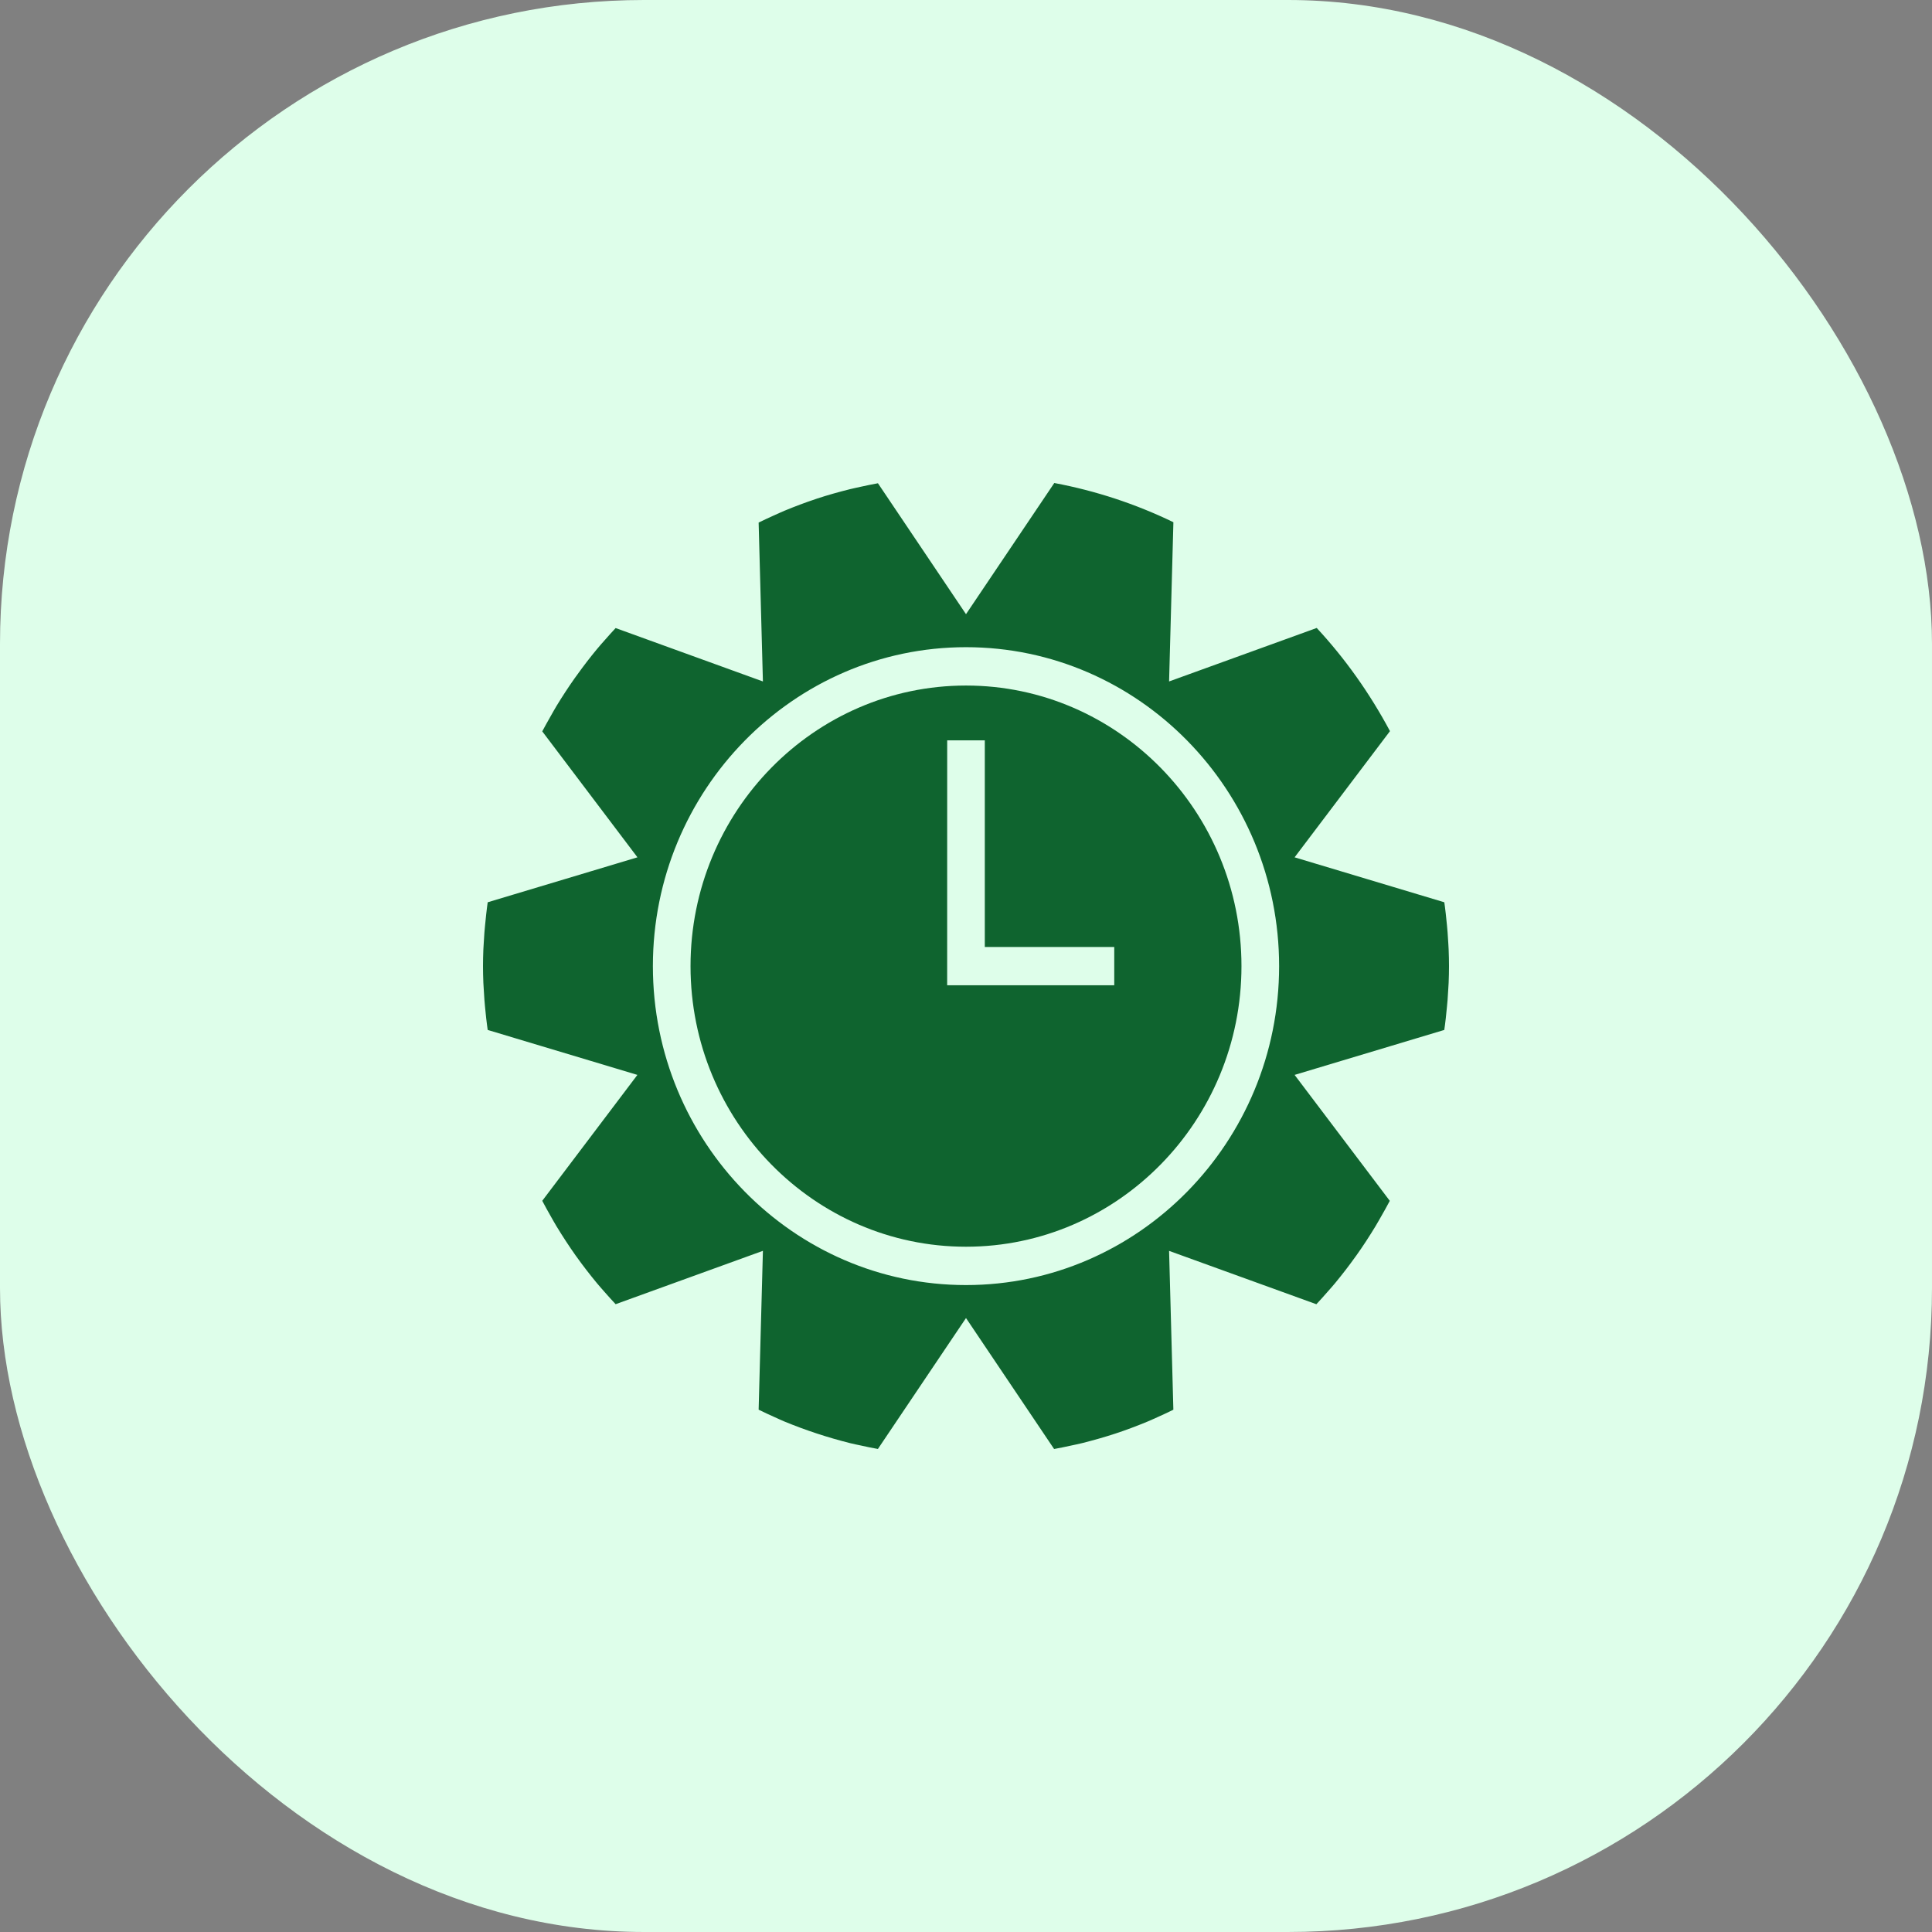
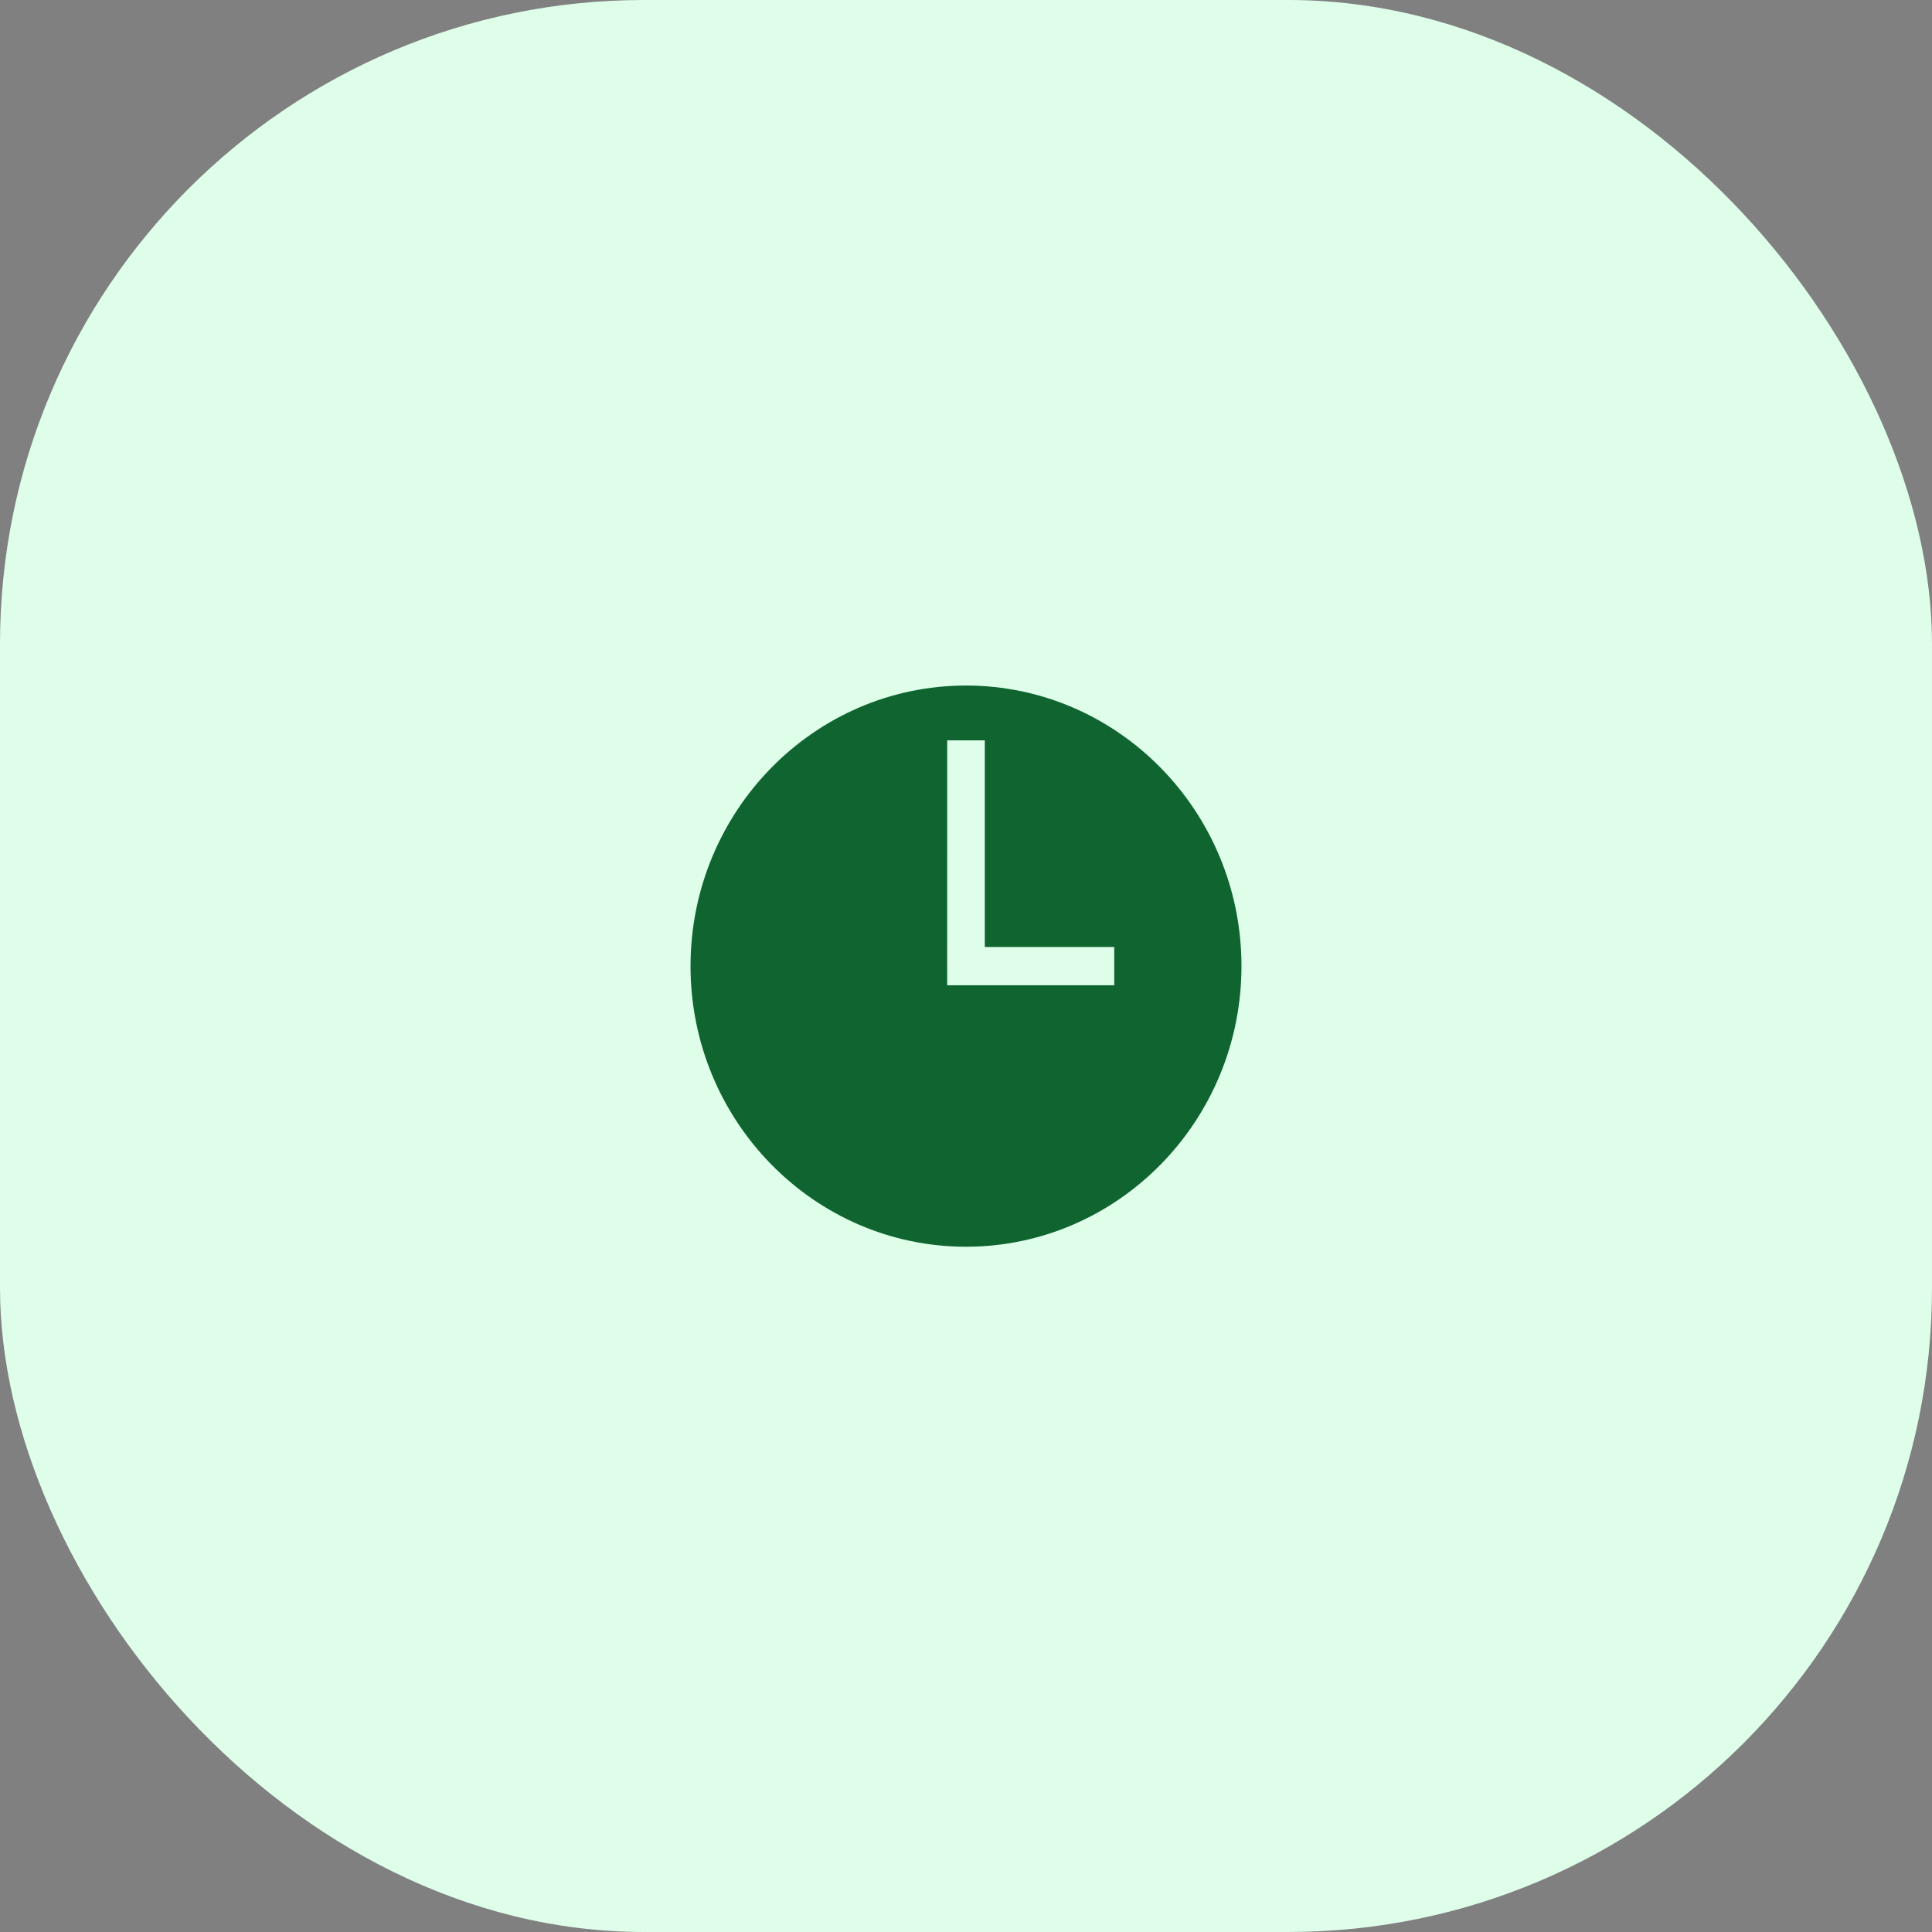
<svg xmlns="http://www.w3.org/2000/svg" width="60" height="60" viewBox="0 0 60 60" fill="none">
  <rect x="0" y="0" width="60" height="60" fill="#808080" stroke="none" />
  <rect width="60" height="60" rx="20" fill="#DEFEEA" />
  <path d="M30 21.29C25.282 21.29 21.445 25.199 21.445 30.004C21.445 34.81 25.283 38.718 30 38.718C34.717 38.718 38.555 34.81 38.555 30.004C38.555 25.199 34.717 21.29 30 21.29ZM34.604 30.599L29.415 30.599L29.416 22.992H30.584L30.584 29.409L34.604 29.409V30.599Z" fill="#0F642F" />
-   <path d="M44.989 29.491C44.986 29.435 44.982 29.378 44.98 29.322C44.973 29.201 44.965 29.079 44.956 28.954C44.951 28.887 44.944 28.819 44.938 28.75C44.927 28.632 44.914 28.511 44.901 28.389C44.893 28.317 44.884 28.245 44.875 28.172C44.868 28.123 44.861 28.071 44.854 28.021L40.205 26.625L40.205 26.625H40.205L43.167 22.706C42.536 21.525 41.772 20.45 40.892 19.502L36.307 21.163L36.441 16.218C35.271 15.651 34.03 15.242 32.742 15L30 19.074L27.265 15.008C27.089 15.041 26.913 15.076 26.739 15.115C26.626 15.141 26.512 15.163 26.4 15.191C26.052 15.278 25.707 15.374 25.368 15.486C25.355 15.491 25.341 15.496 25.328 15.5C25 15.609 24.678 15.731 24.359 15.863C24.249 15.909 24.141 15.96 24.032 16.008C23.873 16.079 23.716 16.153 23.56 16.229L23.693 21.163H23.693V21.163L19.362 19.593L19.119 19.505C19.005 19.628 18.891 19.753 18.781 19.88C18.698 19.975 18.613 20.067 18.534 20.165C18.327 20.415 18.129 20.672 17.939 20.937C17.909 20.979 17.877 21.02 17.848 21.062C17.651 21.341 17.463 21.629 17.284 21.923C17.219 22.03 17.159 22.142 17.096 22.251C17.008 22.403 16.924 22.558 16.84 22.713L19.796 26.624L19.796 26.625L15.146 28.021C15.139 28.07 15.132 28.12 15.126 28.169C15.116 28.245 15.107 28.32 15.099 28.395C15.085 28.514 15.073 28.632 15.063 28.748C15.056 28.819 15.05 28.889 15.044 28.958C15.034 29.081 15.027 29.201 15.021 29.321C15.018 29.378 15.014 29.436 15.011 29.493C15.004 29.666 15 29.838 15 30.005C15 30.172 15.004 30.342 15.011 30.516C15.014 30.571 15.018 30.63 15.021 30.686C15.027 30.806 15.034 30.927 15.044 31.05C15.05 31.119 15.056 31.188 15.062 31.258C15.073 31.374 15.085 31.492 15.098 31.612C15.107 31.688 15.116 31.763 15.126 31.839C15.132 31.887 15.139 31.937 15.146 31.986L19.795 33.382L16.84 37.292C16.927 37.457 17.016 37.619 17.108 37.779C17.165 37.878 17.22 37.98 17.279 38.077C17.47 38.39 17.668 38.696 17.878 38.992C17.882 38.998 17.886 39.002 17.89 39.008C18.097 39.299 18.314 39.578 18.539 39.851C18.61 39.938 18.687 40.02 18.759 40.105C18.877 40.24 18.997 40.372 19.119 40.503L23.692 38.846H23.693L23.56 43.779C23.729 43.861 23.897 43.941 24.068 44.016C24.162 44.057 24.253 44.102 24.348 44.141C25.015 44.417 25.702 44.643 26.404 44.819C26.512 44.846 26.62 44.867 26.728 44.89C26.905 44.931 27.084 44.966 27.264 44.999L29.48 41.705L30 40.933L31.167 42.668L32.736 45C32.911 44.968 33.087 44.933 33.26 44.894C33.373 44.869 33.487 44.847 33.6 44.819C33.949 44.731 34.295 44.634 34.636 44.522C34.638 44.521 34.639 44.521 34.639 44.521C34.98 44.409 35.314 44.282 35.645 44.145C35.749 44.102 35.851 44.053 35.954 44.008C36.118 43.936 36.279 43.858 36.44 43.78L36.307 38.847L40.881 40.504C41 40.375 41.119 40.246 41.233 40.113C41.309 40.026 41.388 39.941 41.462 39.85C41.684 39.581 41.899 39.303 42.103 39.016C42.109 39.008 42.116 39.001 42.121 38.992C42.331 38.698 42.529 38.392 42.719 38.079C42.78 37.979 42.836 37.875 42.895 37.774C42.987 37.615 43.075 37.455 43.161 37.293L40.205 33.382L44.853 31.986C44.86 31.937 44.867 31.887 44.874 31.838C44.883 31.763 44.892 31.689 44.901 31.615C44.914 31.494 44.926 31.376 44.937 31.259C44.944 31.189 44.95 31.121 44.956 31.052C44.965 30.928 44.973 30.807 44.979 30.686C44.982 30.631 44.987 30.573 44.989 30.518C44.996 30.343 45 30.172 45 30.004C45 29.837 44.996 29.665 44.989 29.491ZM30 39.909C24.638 39.909 20.276 35.466 20.276 30.004C20.276 24.543 24.638 20.099 30 20.099C35.362 20.099 39.724 24.543 39.724 30.004C39.724 35.466 35.362 39.909 30 39.909Z" fill="#0F642F" />
</svg>